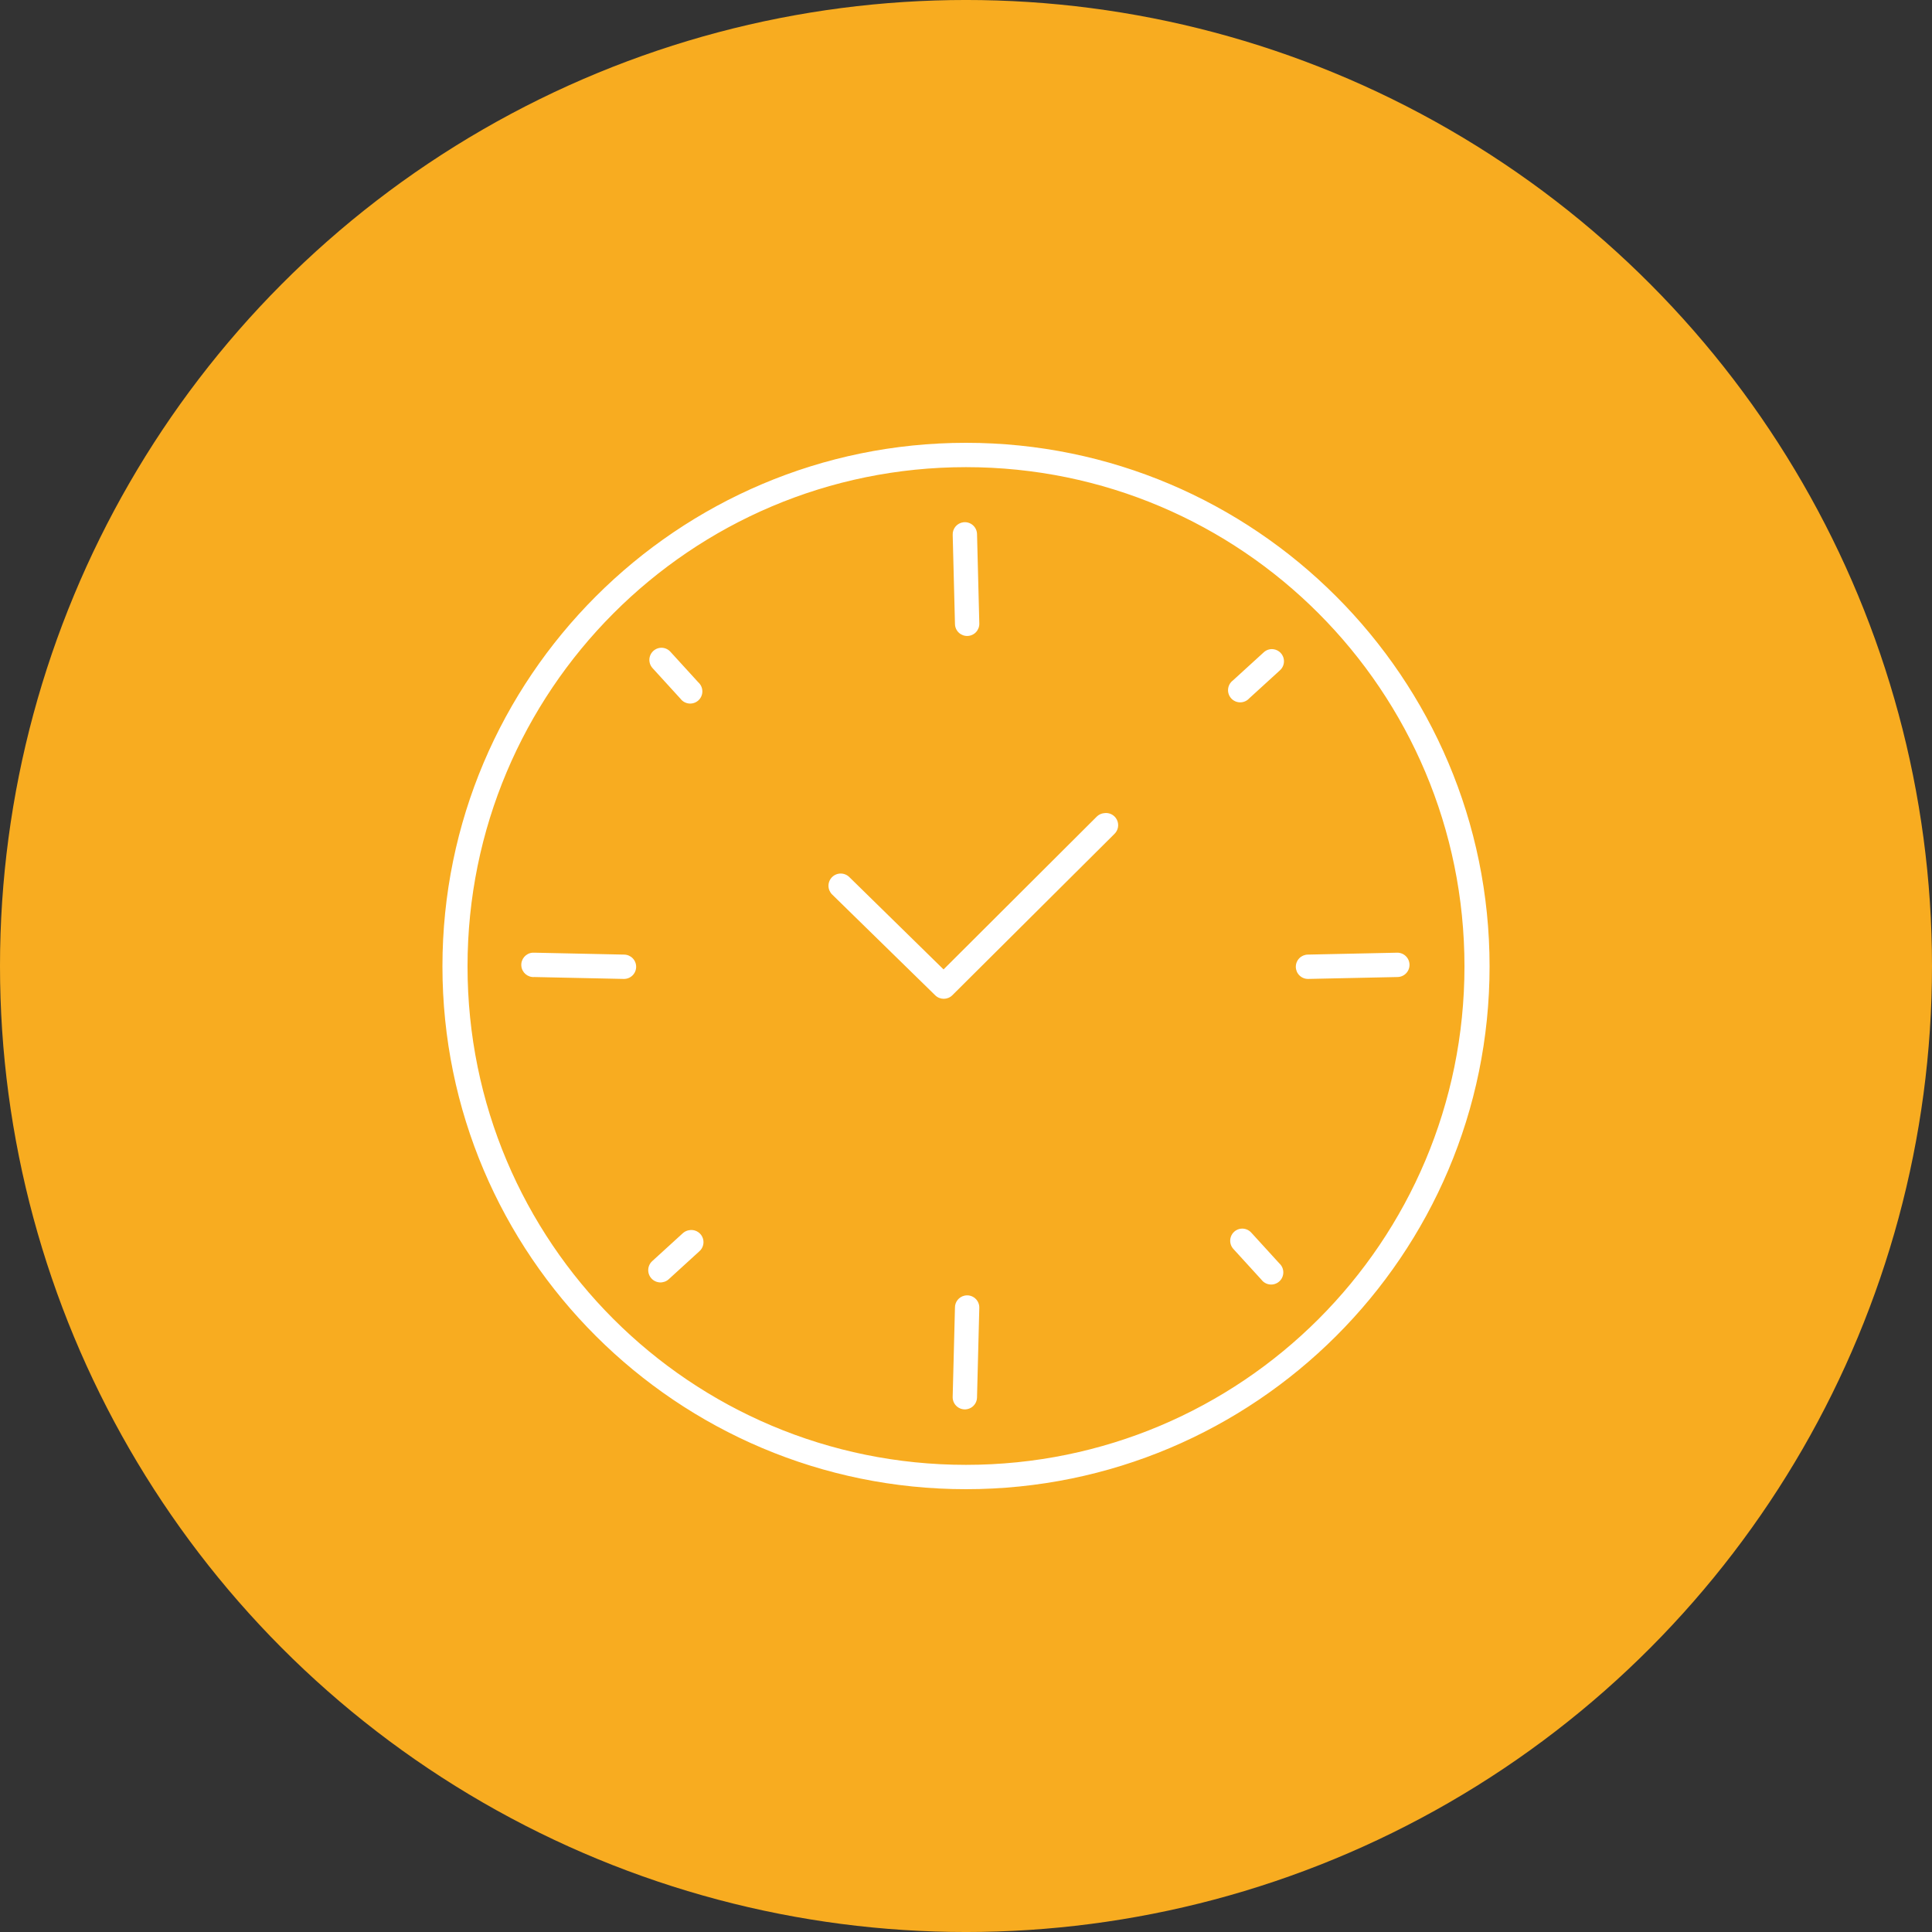
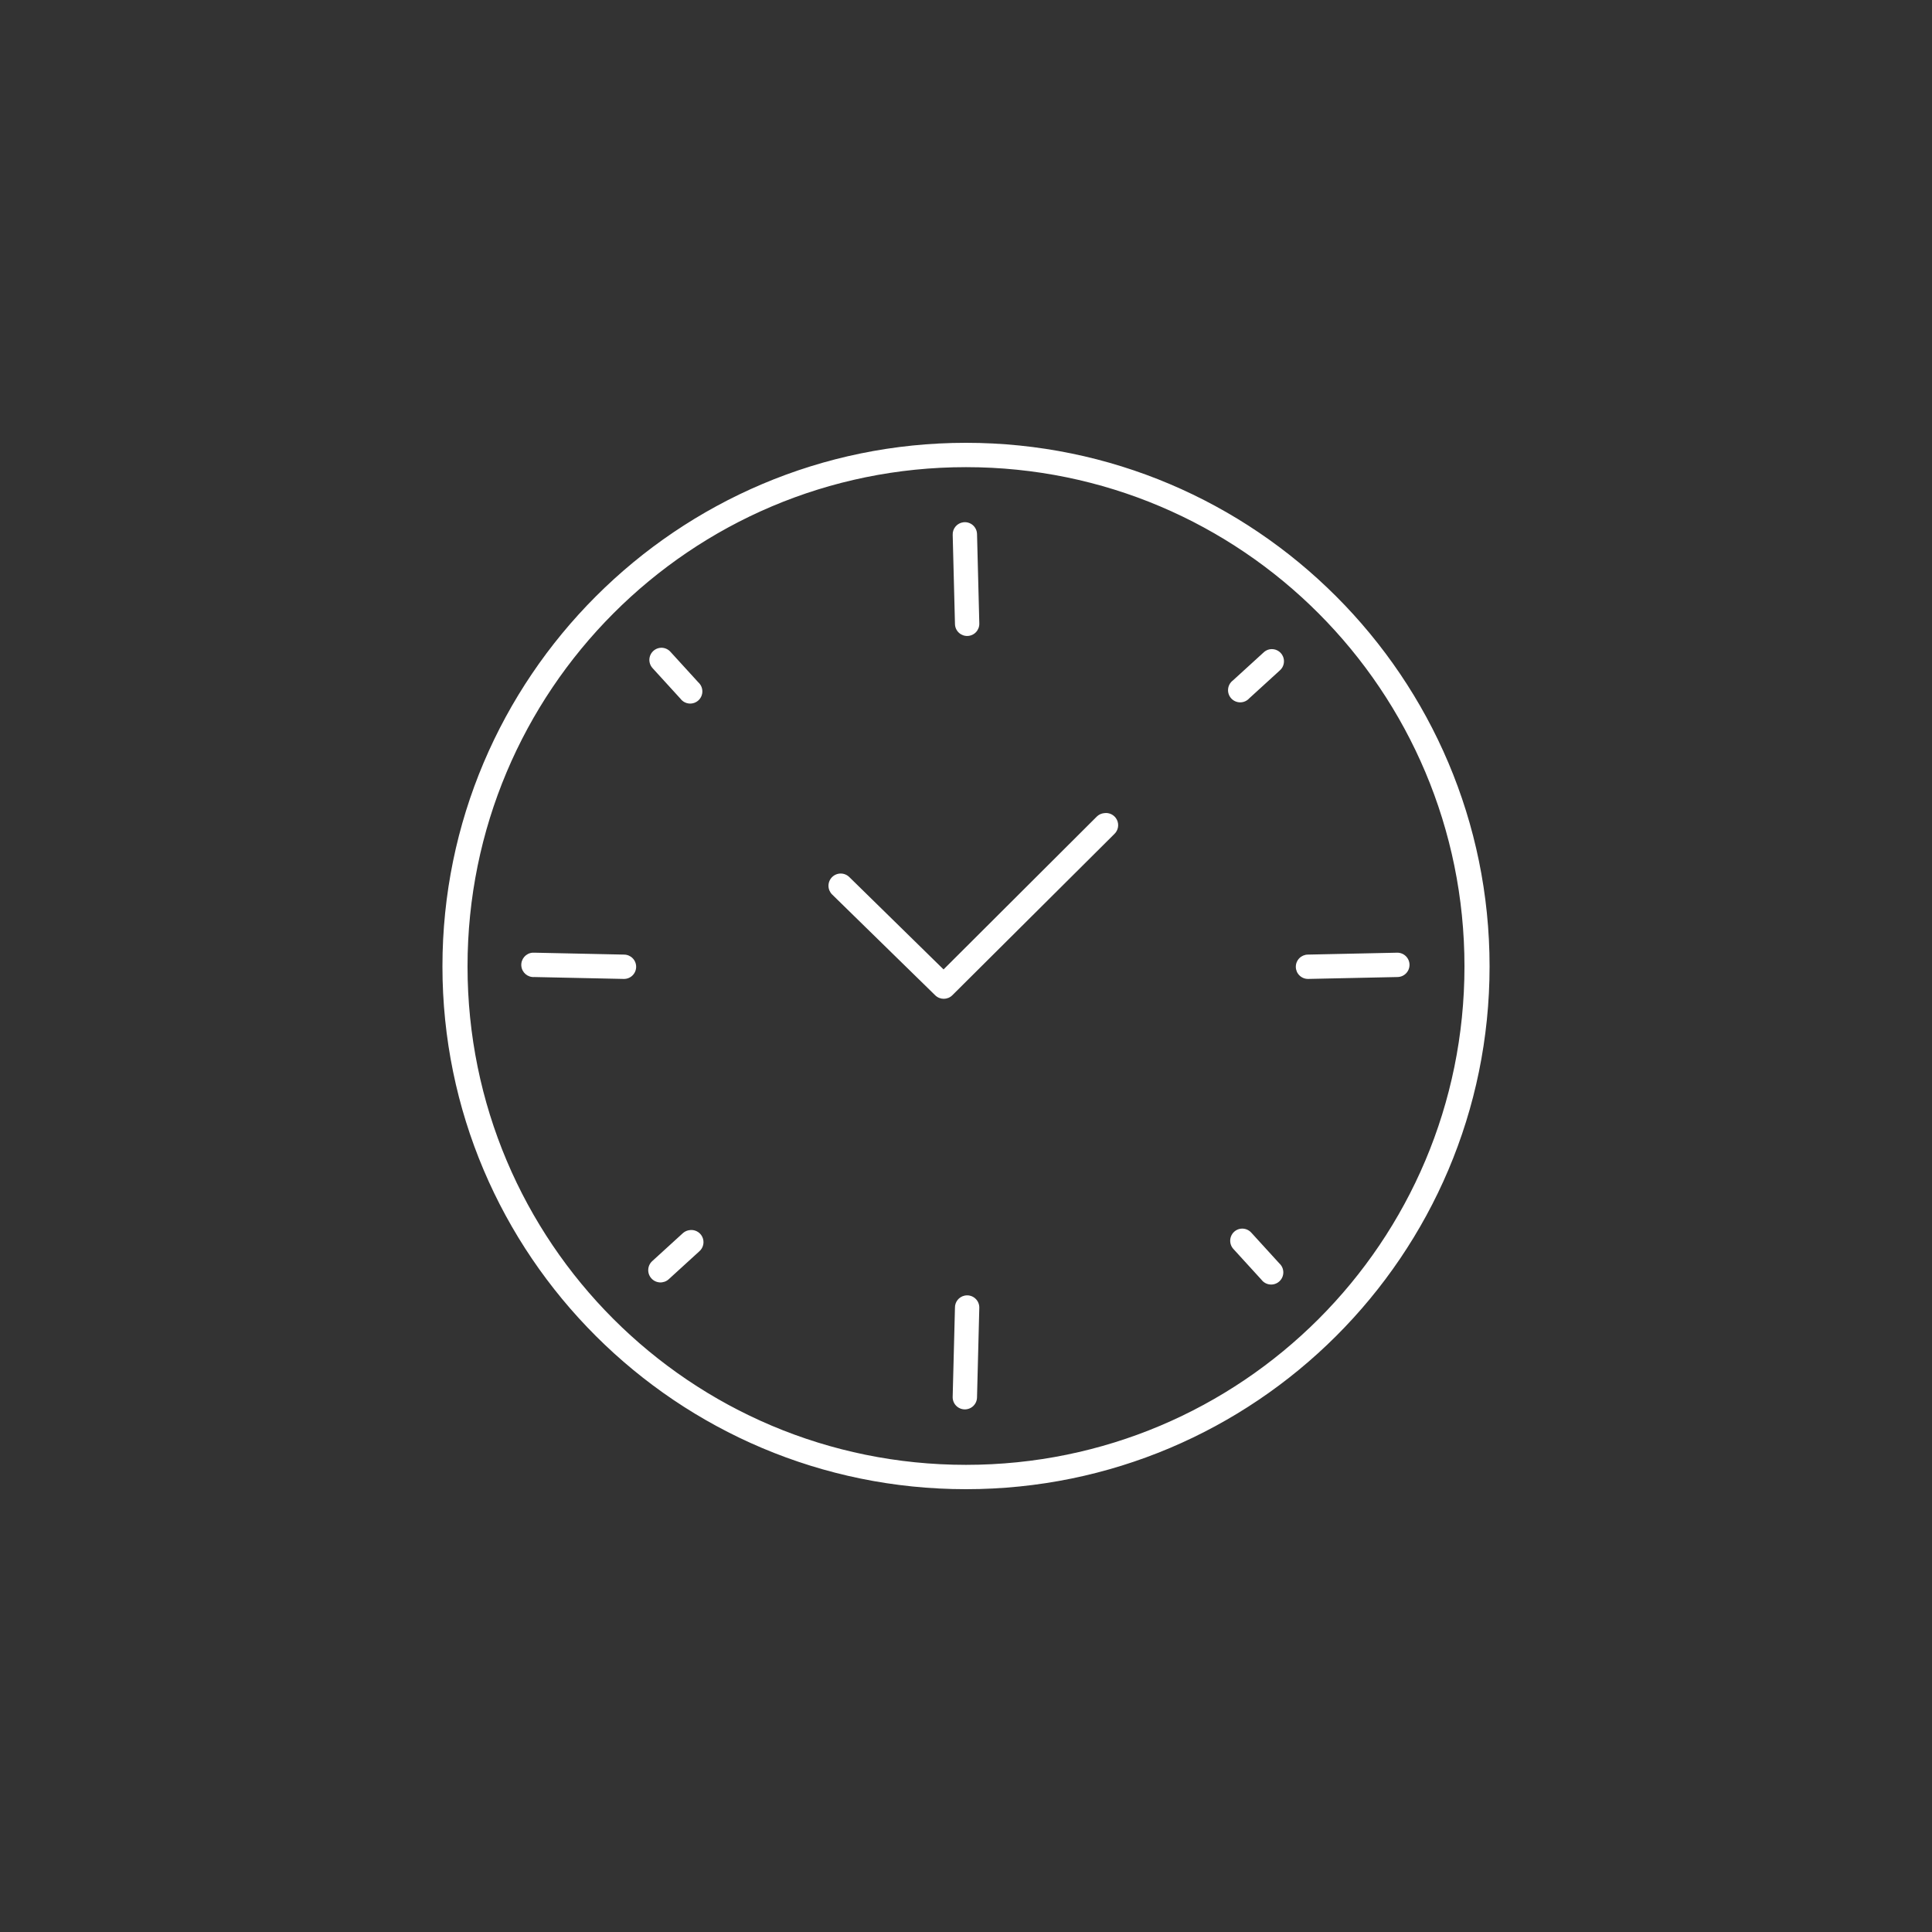
<svg xmlns="http://www.w3.org/2000/svg" width="1200pt" height="1200pt" version="1.1" viewBox="0 0 1200 1200">
  <rect x="0" y="0" width="1200" height="1200" fill="#333333" stroke="none" />
  <g>
-     <path d="m1200 600c0 214.36-114.36 412.44-300 519.62-185.64 107.18-414.36 107.18-600 0-185.64-107.18-300-305.26-300-519.62s114.36-412.44 300-519.62c185.64-107.18 414.36-107.18 600 0 185.64 107.18 300 305.26 300 519.62" fill="#f8ac20" />
    <path d="m600 275.04c-179.38 0-325.19 145.82-325.19 325.2 0 179.38 145.81 324.72 325.19 324.72 179.38 0 325.2-145.34 325.2-324.72 0-179.38-145.81-325.2-325.2-325.2zm0 15.117c171.21 0 309.61 138.87 309.61 310.08 0 171.21-138.4 309.61-309.61 309.61s-309.61-138.39-309.61-309.61c0-171.21 138.39-310.08 309.61-310.08zm-1.652 34.242c-3.891 0.488-6.766 3.871-6.613 7.793l1.418 55.496c0.062 2.008 0.918 3.902 2.379 5.277 1.465 1.375 3.41 2.109 5.414 2.047 2.004-0.062 3.902-0.918 5.277-2.379 1.371-1.465 2.109-3.41 2.043-5.414l-1.414-55.5c-0.051-2.137-1.004-4.152-2.625-5.551-1.621-1.395-3.758-2.039-5.879-1.77zm-187.75 77.934c-2.965 0.113-5.59 1.953-6.711 4.699-1.121 2.75-0.527 5.898 1.516 8.051l17.238 18.895c1.281 1.707 3.219 2.793 5.344 2.992 2.125 0.195 4.231-0.512 5.805-1.949 1.574-1.441 2.465-3.477 2.457-5.609-0.012-2.133-0.918-4.164-2.504-5.59l-17.242-18.891c-1.48-1.703-3.644-2.656-5.902-2.598zm378.09 0.945c-1.527 0.277-2.926 1.02-4.016 2.125l-18.895 17.238c-1.703 1.281-2.789 3.219-2.988 5.344s0.508 4.231 1.949 5.805c1.438 1.574 3.477 2.465 5.609 2.457 2.133-0.012 4.16-0.918 5.586-2.504l18.895-17.242c2.602-2.199 3.41-5.867 1.977-8.957s-4.758-4.836-8.117-4.266zm-102.97 101.79c-1.691 0.18-3.273 0.93-4.484 2.125l-95.176 94.938-58.566-57.391c-1.441-1.406-3.383-2.188-5.398-2.168-2.016 0.023-3.938 0.844-5.348 2.285-1.41 1.441-2.188 3.383-2.168 5.398 0.023 2.016 0.848 3.941 2.289 5.348l63.996 62.586c2.945 2.91 7.684 2.91 10.629 0l100.61-100.13c2.438-2.273 3.102-5.871 1.633-8.863-1.469-2.988-4.723-4.668-8.012-4.125zm-354.95 86.668c-4.172 0.328-7.293 3.977-6.965 8.148 0.324 4.176 3.973 7.293 8.148 6.969l55.496 1.18c2.004 0.031 3.941-0.734 5.379-2.129 1.441-1.395 2.266-3.305 2.297-5.309 0.031-2.008-0.734-3.941-2.129-5.379-1.395-1.441-3.305-2.266-5.312-2.297l-55.496-1.184c-0.473-0.043-0.945-0.043-1.418 0zm537.03 0-55.5 1.184c-2.004 0.031-3.914 0.855-5.309 2.297-1.395 1.438-2.164 3.371-2.133 5.379 0.031 2.004 0.859 3.914 2.301 5.309 1.438 1.395 3.375 2.16 5.379 2.129l55.496-1.18c2.004-0.031 3.918-0.859 5.312-2.297 1.395-1.441 2.16-3.375 2.129-5.379-0.031-2.004-0.855-3.914-2.297-5.309-1.441-1.398-3.375-2.164-5.379-2.133zm-97.301 171.45c-2.797 0.434-5.117 2.394-6.016 5.082-0.895 2.684-0.215 5.648 1.766 7.672l17.242 18.895c1.277 1.703 3.219 2.789 5.344 2.988 2.121 0.199 4.231-0.508 5.805-1.949 1.57-1.438 2.465-3.477 2.453-5.609-0.008-2.133-0.918-4.16-2.504-5.586l-17.238-18.895c-1.684-1.988-4.273-2.969-6.852-2.598zm-342.67 0.945c-1.414 0.258-2.723 0.914-3.777 1.891l-18.895 17.238c-1.504 1.348-2.41 3.234-2.519 5.25-0.113 2.016 0.582 3.992 1.93 5.496 1.348 1.504 3.234 2.41 5.25 2.523 2.016 0.109 3.992-0.586 5.496-1.934l18.895-17.238c2.684-2.215 3.512-5.981 2-9.113-1.512-3.137-4.973-4.836-8.379-4.113zm171.22 40.621c-3.519 0.789-5.992 3.953-5.906 7.555l-1.418 55.262c-0.07 2.012 0.664 3.965 2.035 5.434 1.375 1.469 3.277 2.328 5.285 2.391 2.012 0.062 3.961-0.676 5.426-2.055 1.461-1.383 2.316-3.285 2.371-5.297l1.414-55.496c0.133-2.367-0.852-4.66-2.664-6.191-1.809-1.531-4.231-2.125-6.543-1.602z" fill="#fff" />
  </g>
</svg>